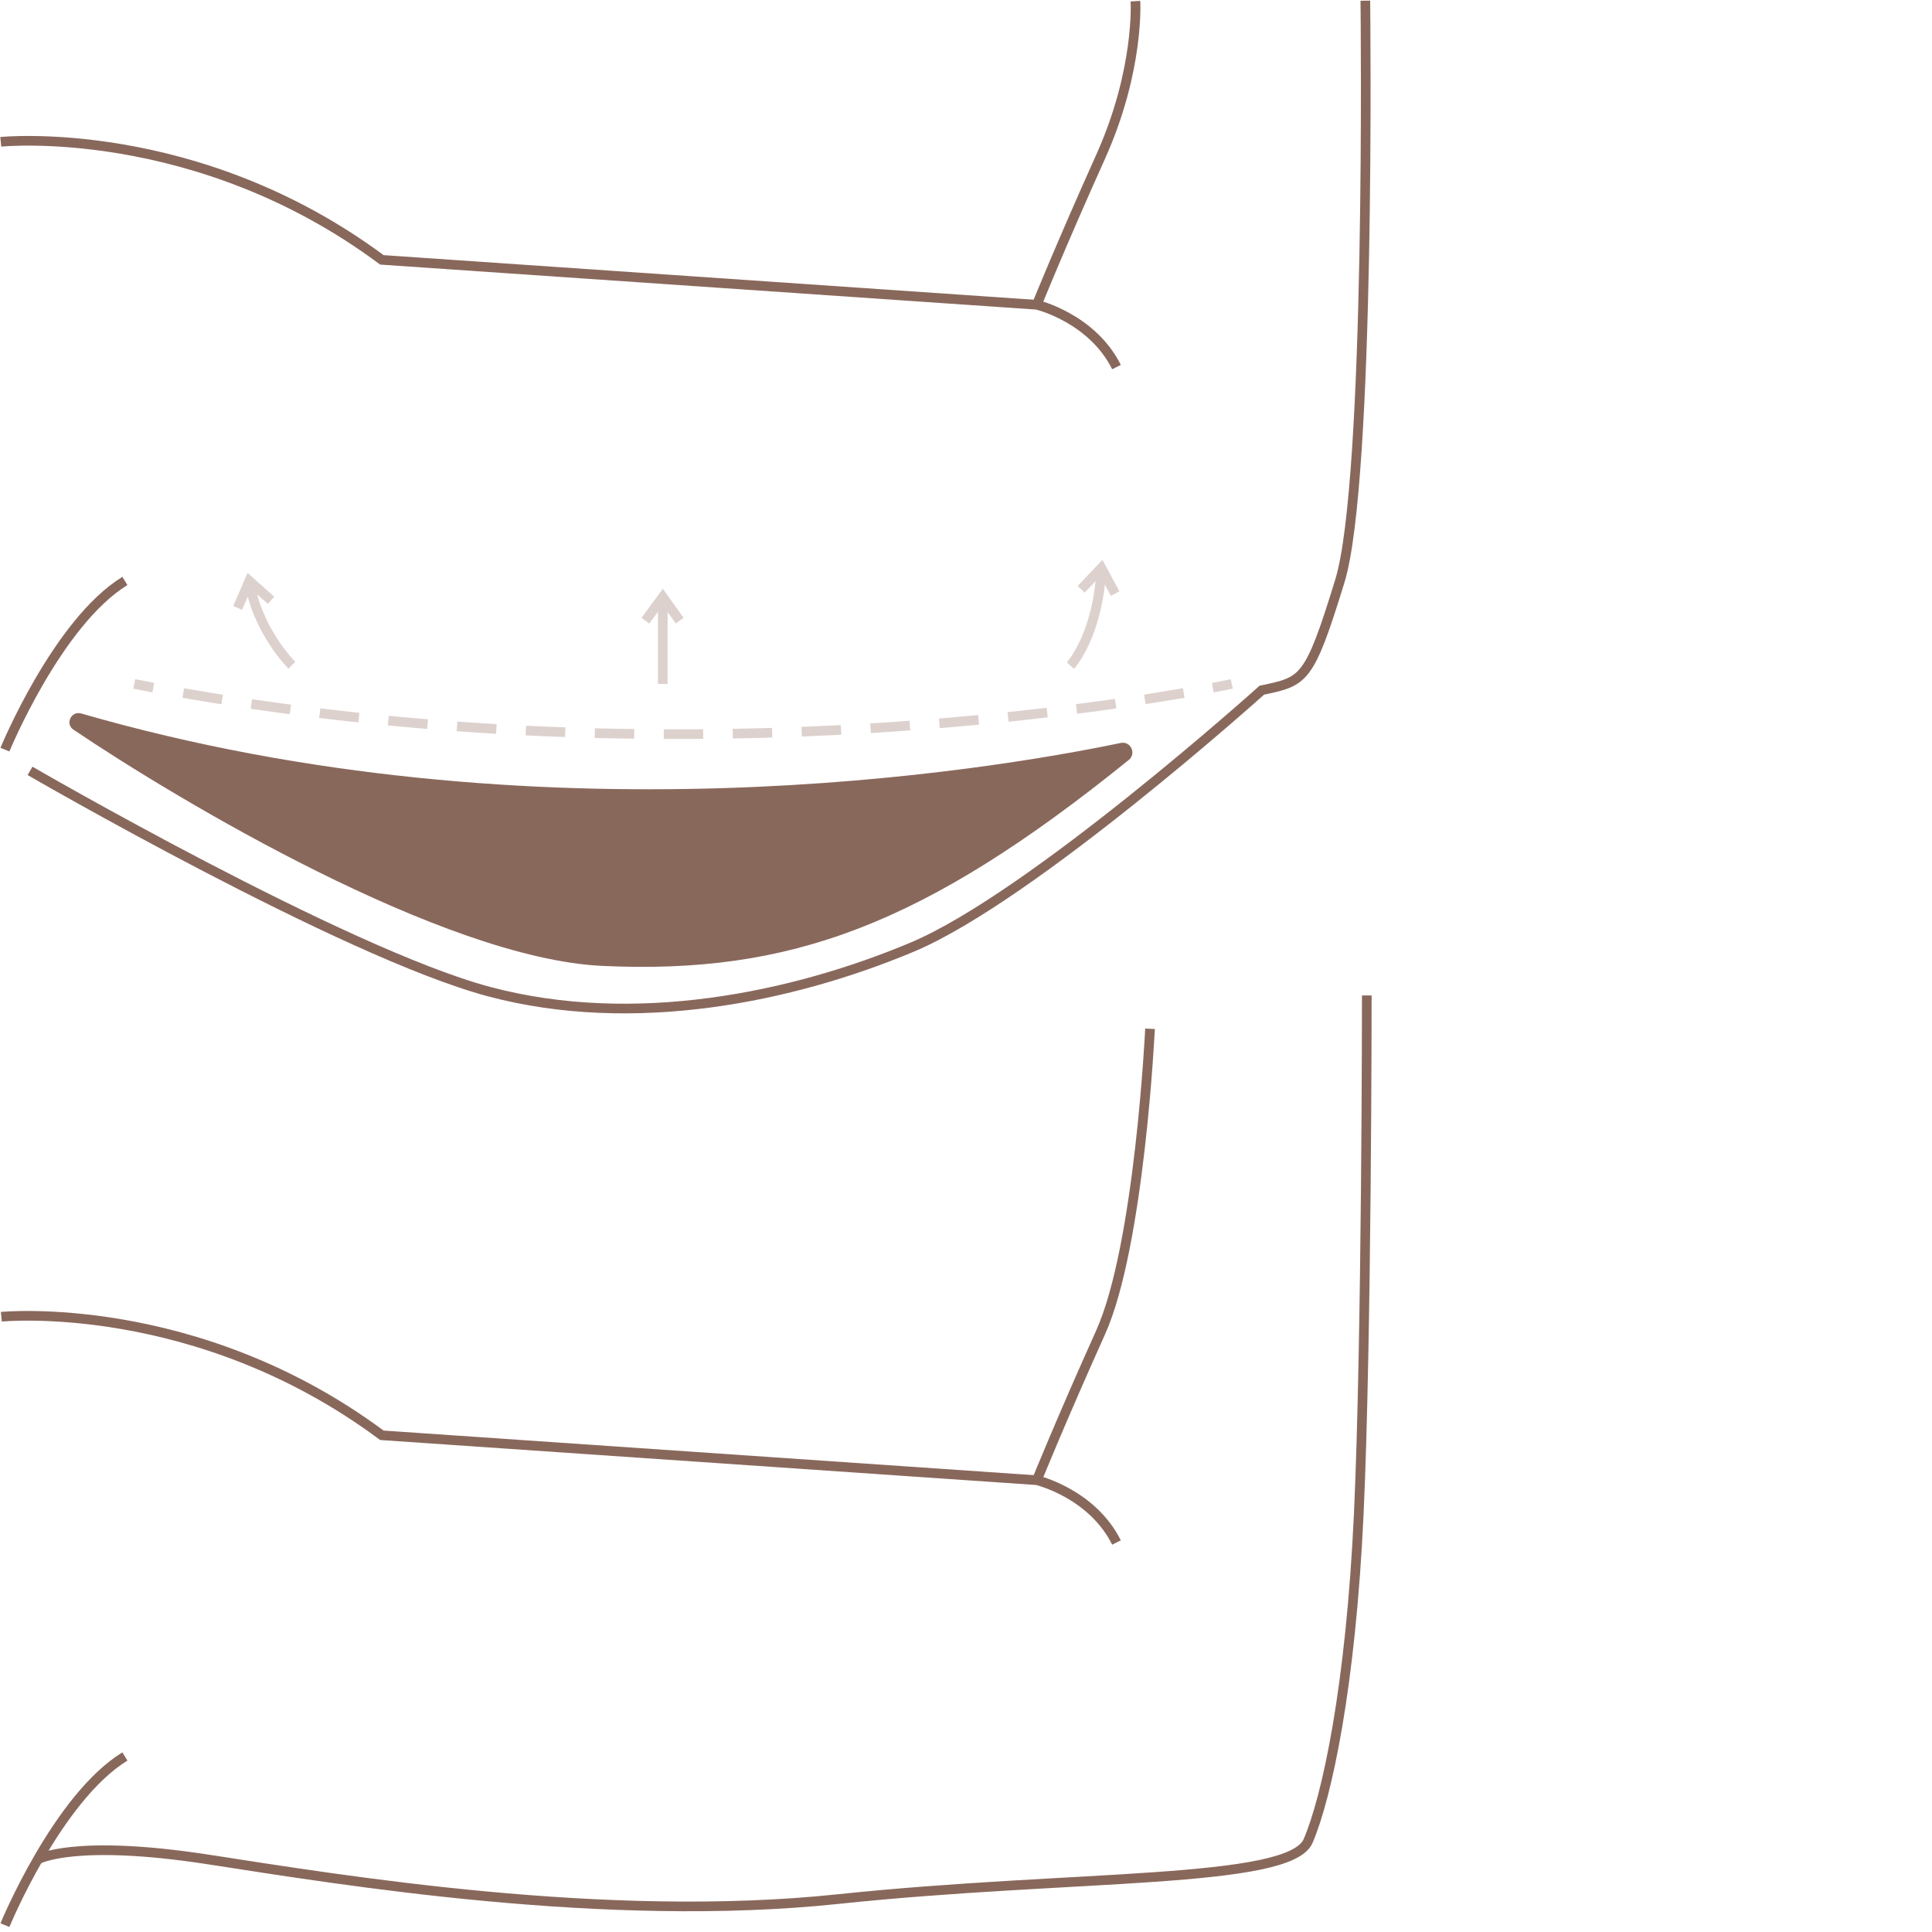
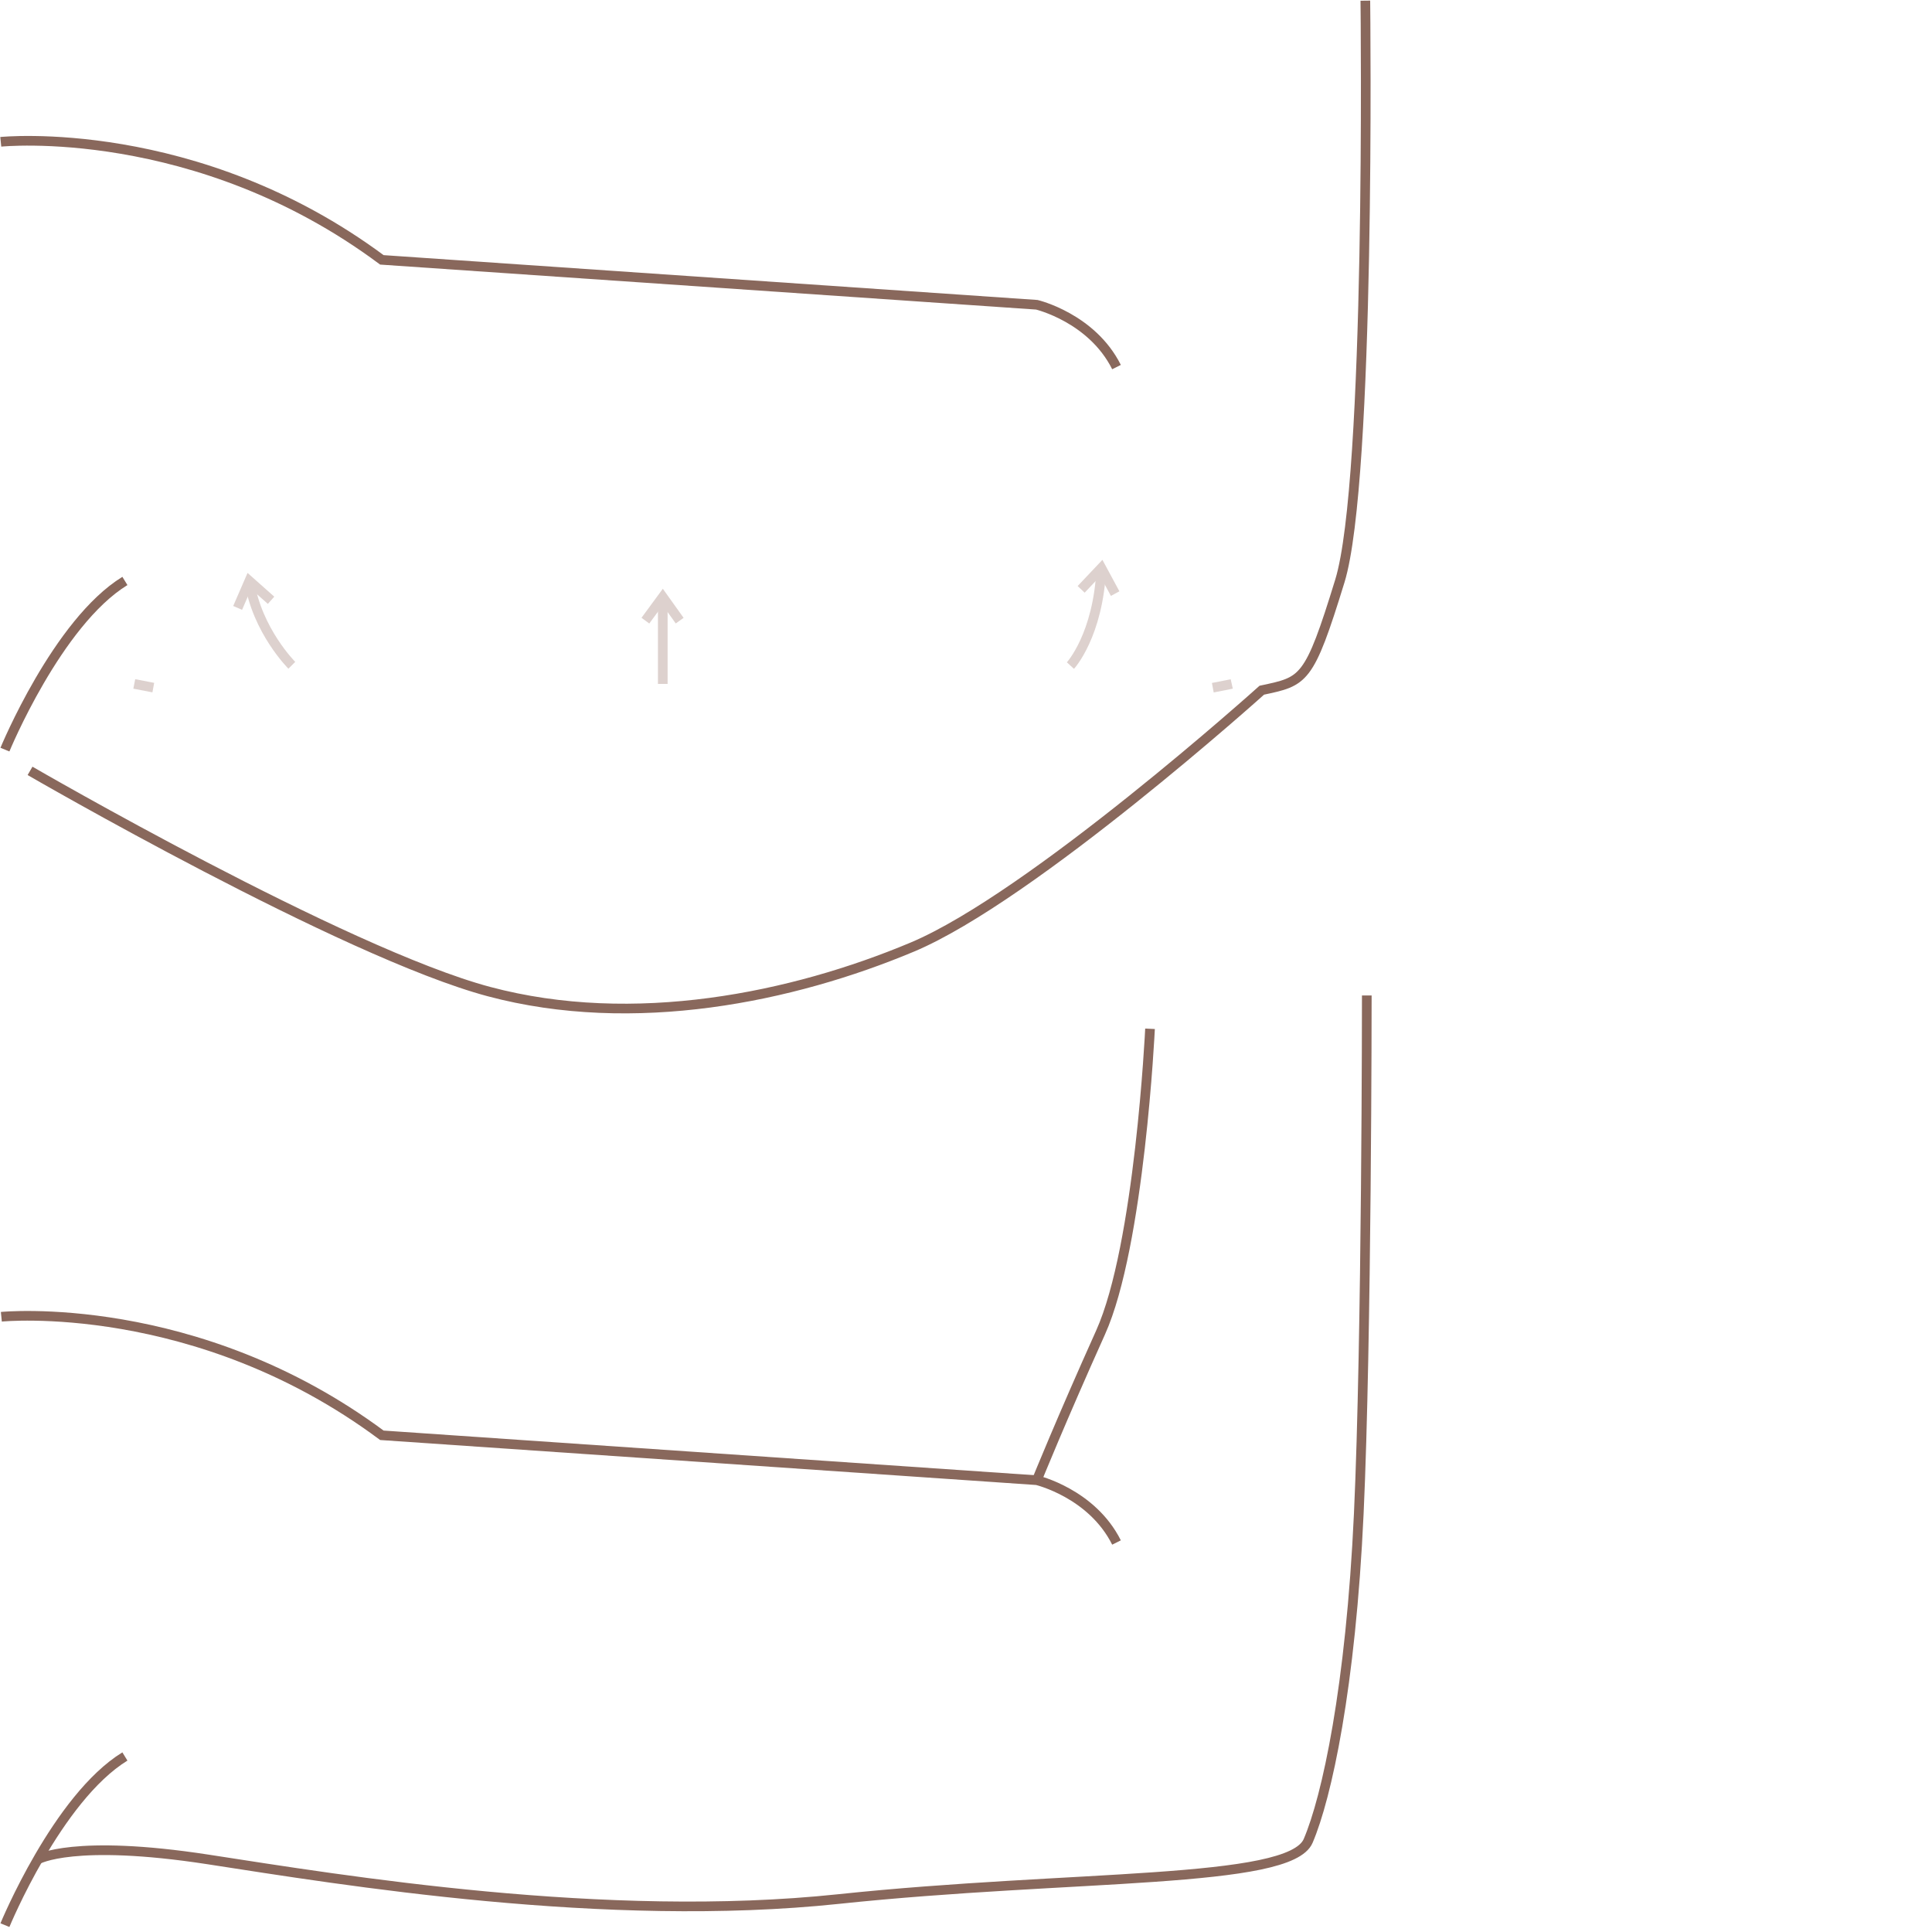
<svg xmlns="http://www.w3.org/2000/svg" id="_Слой_1" data-name="Слой 1" width="200" height="200" viewBox="0 0 200 200">
  <defs>
    <style>
      .cls-1 {
        fill: #89685c;
      }

      .cls-2, .cls-3 {
        isolation: isolate;
      }

      .cls-2, .cls-4, .cls-5 {
        stroke: #ddd1ce;
      }

      .cls-2, .cls-4, .cls-5, .cls-6 {
        fill: none;
      }

      .cls-4 {
        stroke-dasharray: 0 0 4.08 3.06;
      }

      .cls-6 {
        stroke: #89685c;
      }
    </style>
  </defs>
  <path class="cls-6" d="m.08,14.68s20.22-2.08,39.45,12.22l67.8,4.65s5.7,1.35,8.25,6.45" />
-   <path class="cls-6" d="m107.33,31.54s2.55-6.3,6.6-15.3C117.98,7.24,117.54.12,117.54.12" />
  <path class="cls-6" d="m141.34.07c.01.86.56,49.68-2.64,60.08-3.2,10.4-3.7,10.36-8.08,11.3,0,0-23.8,21.4-36.2,26.6s-28.8,8.6-43.8,4.6S3.11,79.8,3.11,79.8" />
  <path class="cls-6" d="m.51,77.6s5.42-13.16,12.42-17.46" />
  <g class="cls-3">
    <g>
      <path class="cls-5" d="m127.51,70.8s-.67.15-1.96.39" />
-       <path class="cls-4" d="m122.54,71.74c-14.26,2.46-57.4,8.36-105.15-.28" />
      <path class="cls-5" d="m15.87,71.18c-.65-.12-1.31-.25-1.97-.38" />
    </g>
  </g>
  <path class="cls-6" d="m.14,136.31s20.17-2.02,39.39,12.27l67.8,4.65s5.7,1.35,8.25,6.45" />
  <path class="cls-6" d="m107.33,153.24s2.55-6.3,6.6-15.3c4.05-9,5.12-31.44,5.12-31.44" />
  <path class="cls-6" d="m.51,199.29s5.42-13.16,12.42-17.46" />
  <path class="cls-2" d="m110.81,68.9s2.88-3.12,3.2-10.1" />
  <path class="cls-2" d="m30.21,68.87s-3.6-3.58-4.4-8.73" />
  <path class="cls-2" d="m68.61,70.8c0-.14,0-9,0-9" />
  <polyline class="cls-2" points="66.81 64.25 68.61 61.8 70.36 64.25" />
  <polyline class="cls-2" points="111.92 61.01 114.01 58.8 115.44 61.45" />
  <polyline class="cls-2" points="24.6 62.93 25.81 60.14 28.06 62.14" />
  <path class="cls-6" d="m3.91,192.49s3.69-2.15,17.64,0,41.1,6.65,65.25,4.1,46.7-1.52,48.62-6.02c1.93-4.51,4.41-15.89,5.24-33.88.83-17.94.83-53.64.83-53.64" />
-   <path class="cls-1" d="m8.41,73.86c-1.04-.3-1.7,1.08-.8,1.68,10.8,7.28,38.24,23.68,54.74,24.45,19.42.9,33.27-4.17,54.5-21.32.81-.66.2-1.97-.83-1.76-13.76,2.86-60.27,10.63-107.61-3.05Z" />
</svg>